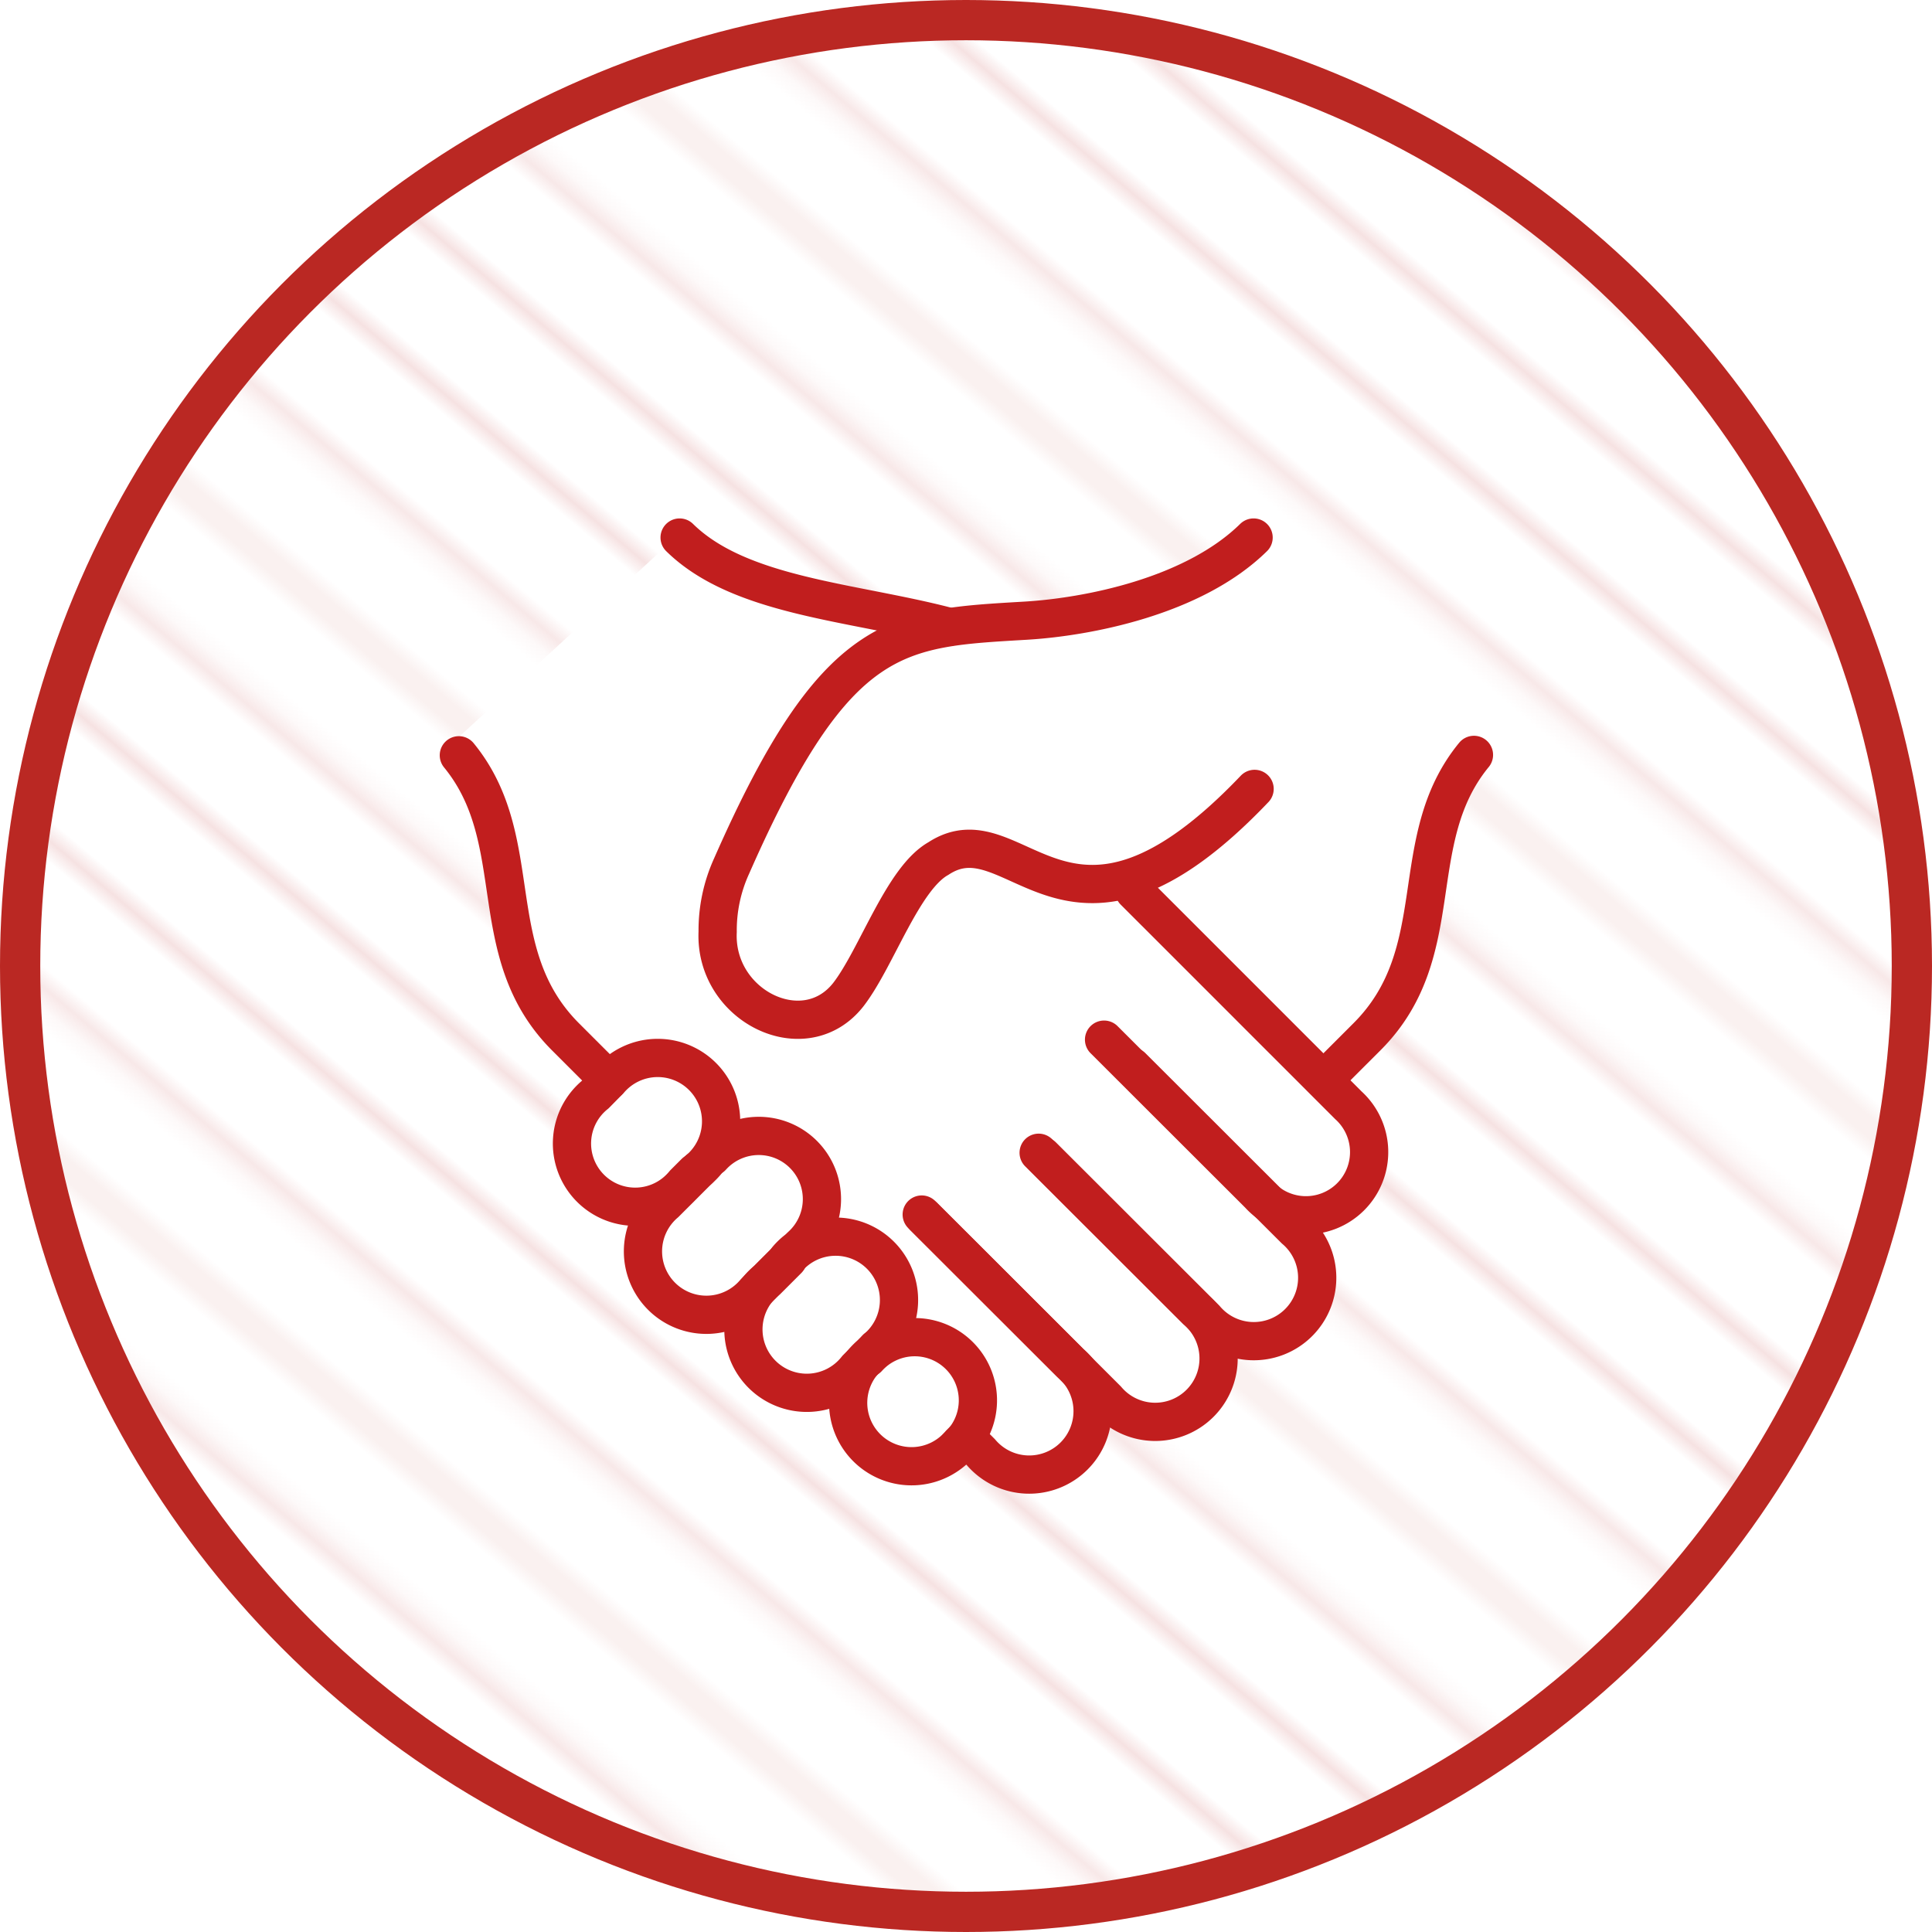
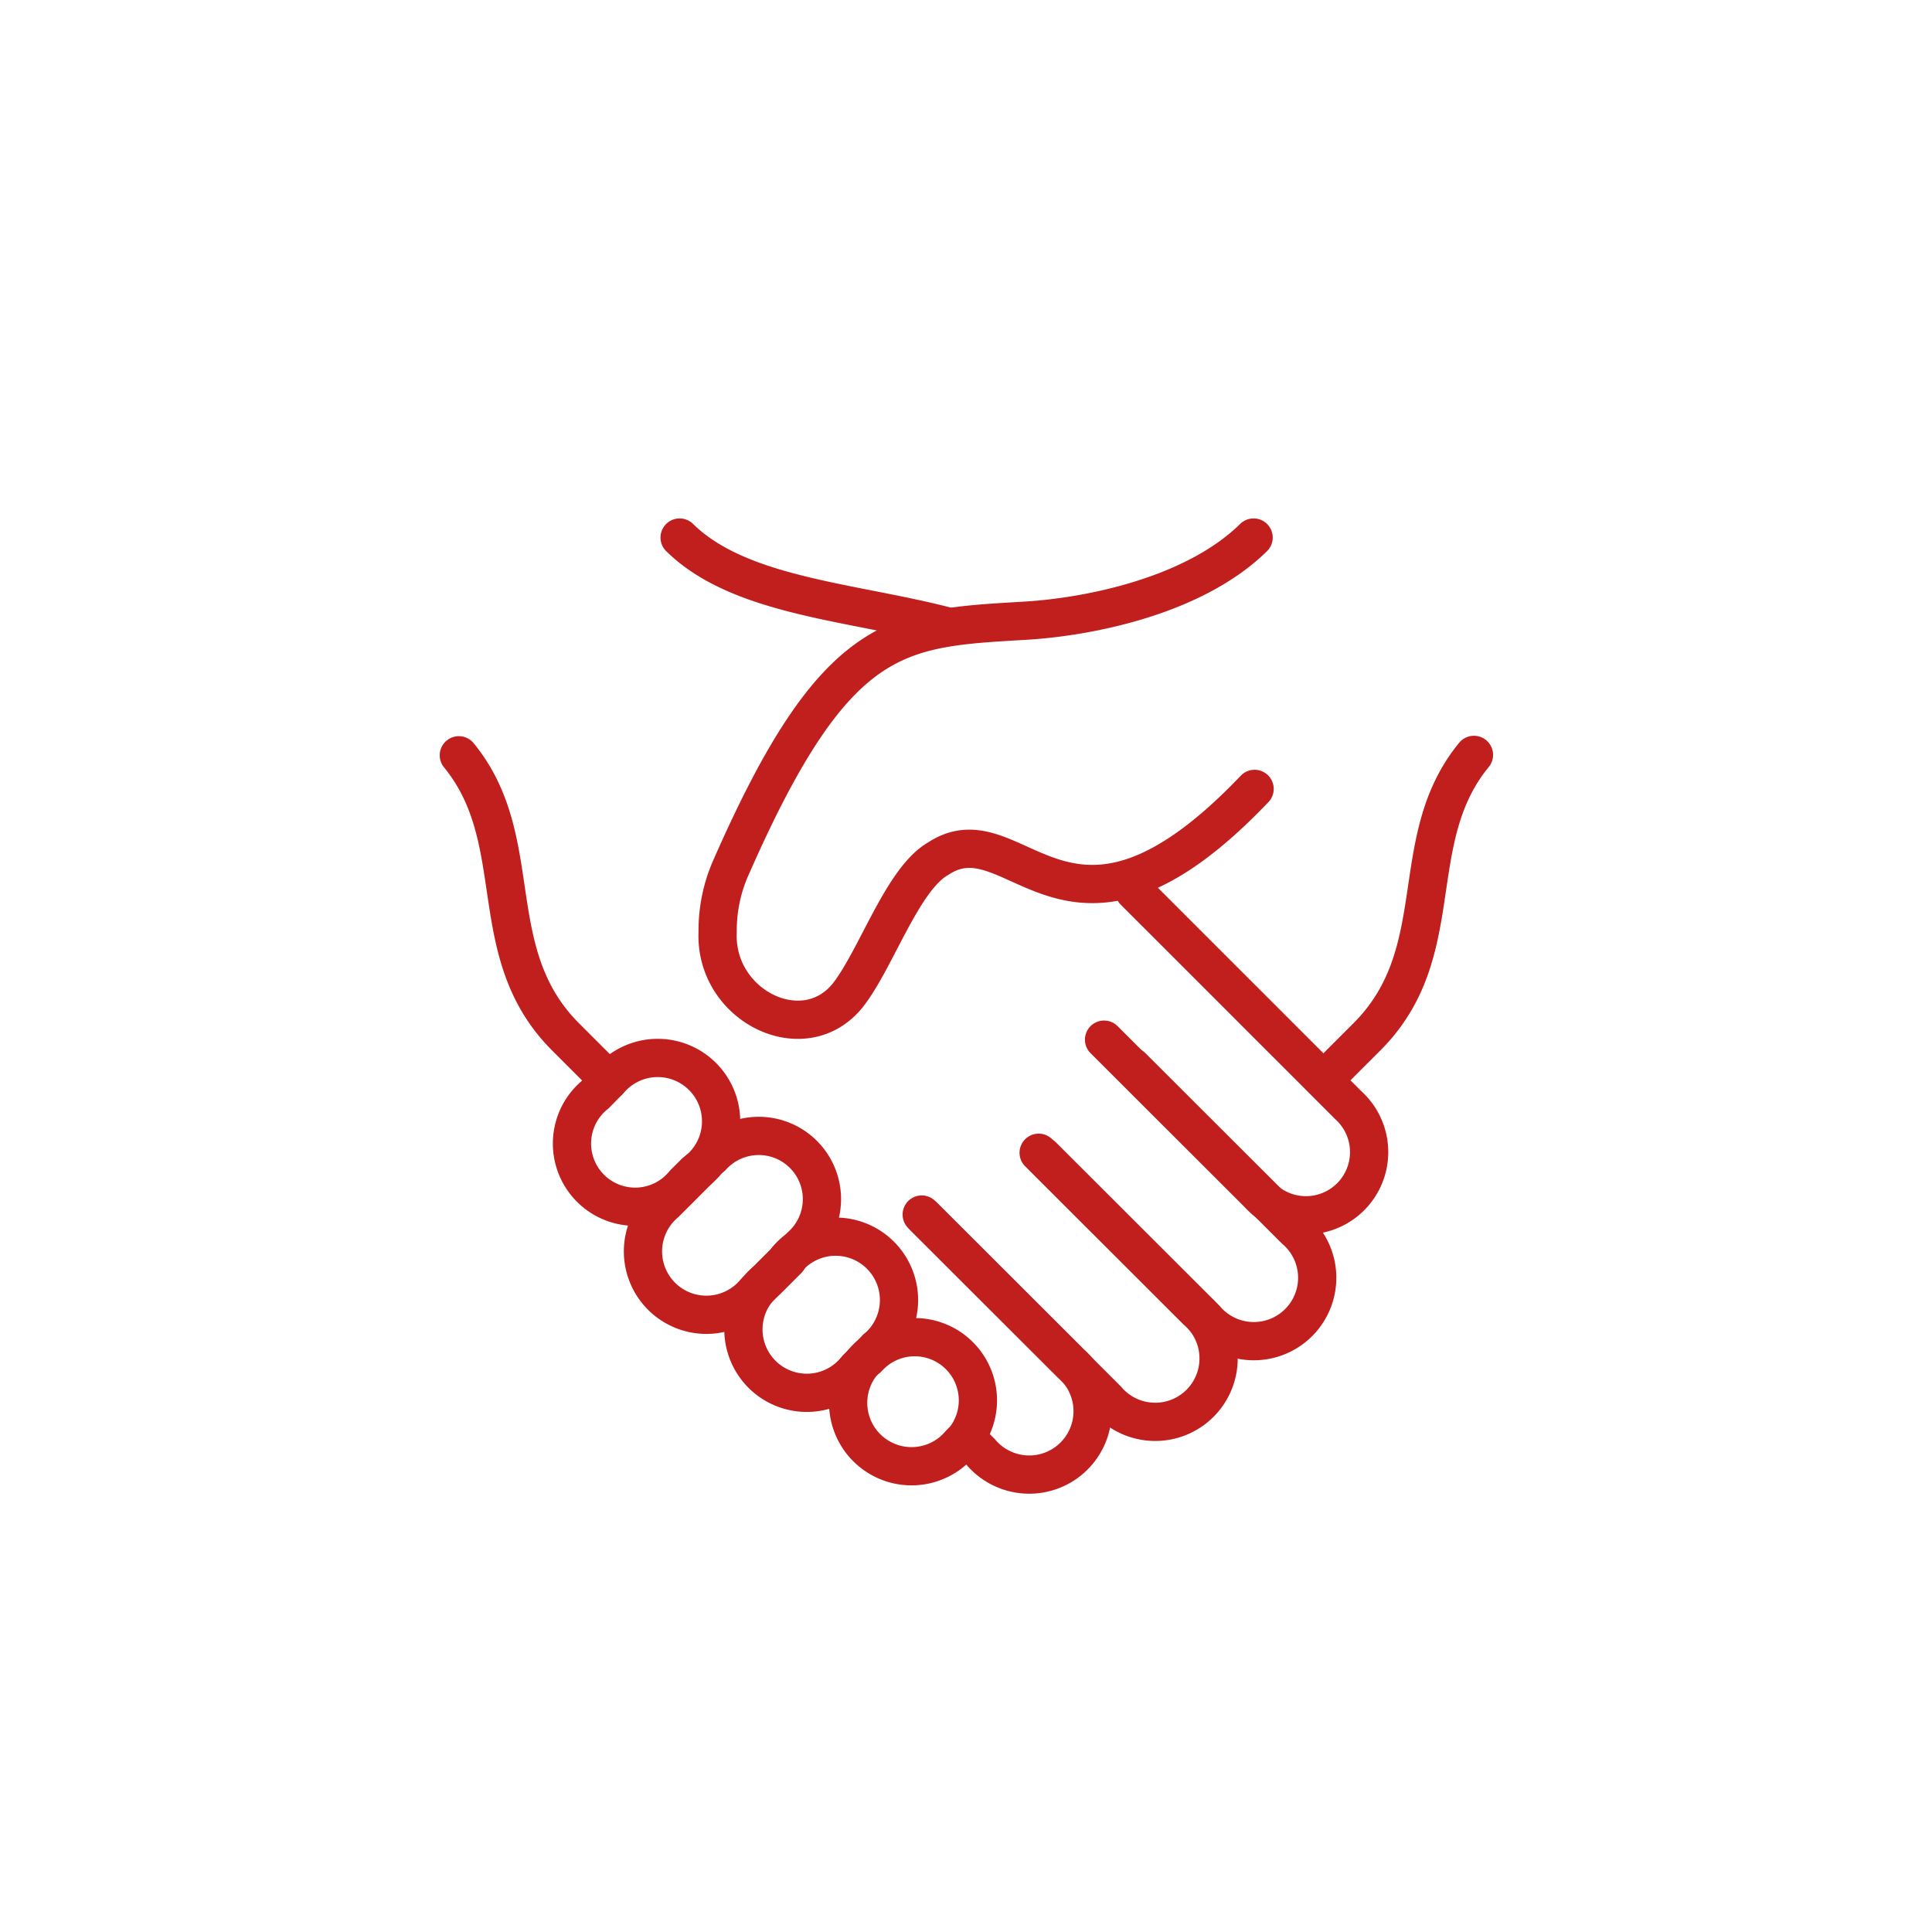
<svg xmlns="http://www.w3.org/2000/svg" viewBox="0 0 96 96">
  <defs>
    <pattern id="_10_lpi_10_2" data-name="10 lpi 10 % 2" width="72" height="72" patternTransform="matrix(.63 .53 -.53 .63 12.59 -999.2)" patternUnits="userSpaceOnUse">
      <path fill="none" d="M0 0h72v72H0z" />
      <path d="M71.75 68.4h72.5M71.75 54h72.5m-72.5-14.4h72.5m-72.5-14.4h72.5m-72.5-14.4h72.5m-72.5 50.4h72.5m-72.5-14.4h72.5m-72.5-14.4h72.5M71.75 18h72.5M71.75 3.6h72.5M-.25 68.4h72.5M-.25 54h72.5M-.25 39.6h72.5M-.25 25.2h72.5M-.25 10.8h72.5M-.25 61.2h72.5M-.25 46.8h72.5M-.25 32.4h72.5M-.25 18h72.5M-.25 3.6h72.5m-144.5 64.8H.25M-72.25 54H.25m-72.5-14.4H.25m-72.5-14.4H.25m-72.5-14.4H.25m-72.5 50.4H.25m-72.5-14.4H.25m-72.5-14.4H.25M-72.25 18H.25m-72.5-14.4H.25" stroke="#f1d4d3" stroke-width=".72" fill="none" />
    </pattern>
    <style>.cls-5{fill:none}.cls-4{fill:#fff}.cls-5{stroke:#c11e1e;stroke-linecap:round;stroke-linejoin:round;stroke-width:1.9px}</style>
  </defs>
  <g id="レイヤー_2" data-name="レイヤー 2">
    <g id="レイヤー_1-2" data-name="レイヤー 1">
-       <circle cx="48" cy="48" r="47" stroke="#ba2823" stroke-miterlimit="10" stroke-width="2" fill="url(#_10_lpi_10_2)" />
      <path class="cls-4" d="M33.73 50c2.69-1.14 5.36-2.33 8-3.61 2.41-1.17 4.9-3 7.55-3.52l-3.75-.5.41.22-1.75-6.69 1.67-1.23 4.21 2.41-.31.62-2.24 2.91.61-.35h-4.92l.85.47-2.24-2.91a3.41 3.41 0 01.27 2.31c-.13 3.41 4.36 6.44 7.33 4.2A3.44 3.44 0 0152 43.16L46.5 36l-.45.72 4.2-2.41h-.91l3.44 1.42.44 2.77L49 41c.57 0 5.15 1.13 3.89.37l-2.24-2.91-.3-1.37 2.91-2.24-.5.2 5.49 2.24-.25 1.84c6.16-1.05 3.55-10.44-2.59-9.39-5.3.9-8.74 7.7-5.56 12.43 1.09 1.63 3.45 3.06 5.49 2.24 3.4-1.37 6.14-5.39 4.46-9.15a5.38 5.38 0 00-4.09-3.07c-2.34-.58-5.58-1.59-8-.79-10.09 3.35.8 19.67 7.19 9.53 2.43-3.87-1.57-7.9-5.5-7.16a11.32 11.32 0 00-4.9 2.15l7.32 4.21c.13-3.25-.48-6.75-3.7-8.28a5.67 5.67 0 00-7.9 3.6C38 43 48.89 48.23 52.59 40.82c1.14-2.27.71-5.38-1.74-6.67-3.38-1.77-6.27-.15-9.36 1.43-4.17 2.13-8.37 4.15-12.67 6C23.07 44 28 52.41 33.73 50z" />
      <path class="cls-4" d="M52.55 35.56c1 2.66 2.72 4.35 4.74 6.32l1.39 1.36c.19.19 1 1.26.84.77s-.25 1.41-.15 1.27l1.75-1.75-.49.27c-4.81 2.59-1.54 10.58 3.75 8.9C69.5 51.07 71 45.85 69.83 41a12.07 12.07 0 00-3.09-5.09 18.63 18.63 0 00-2.11-2L63.46 33c-.56-.64-.69-.68-.38-.12C62 30 58.79 28.24 55.92 30a12.16 12.16 0 01-3.66 1.49c-6.09 1.47-3.51 10.87 2.59 9.39a21.23 21.23 0 006-2.47L53.7 35.5c1 2.74 2.59 4 4.69 5.84 1.26 1.09 2.85 2.19 1.78 3.57l1.75-1.74-.12.17 3.76 8.9c3.6-2 4.14-6.84 3.35-10.51a10.42 10.42 0 00-3-5c-.67-.71-1.4-1.36-2.09-2l-1.38-1.43c-.48-.67-.65-.78-.5-.33-1-2.45-3.27-4.15-6-3.4-2.34.64-4.37 3.53-3.4 6z" />
-       <path class="cls-4" d="M50.28 45.39c.63.27 1.35 2.48 2.06 3.49 1.07 1.5 2.55 2.11 3.84 3.31.44.31.42.26 0-.15l.49 1.17c1.13 2.67-.2-1.61.42 1.46.4 2 .55 3.59 2.18 5 4.74 4 11.66-2.81 6.88-6.88l.09.06.66 2.46c-.26-2.31-.17-3.77-1.21-5.94A12 12 0 0062 44.42c-1.46-1.07-1.7-1.09-2.44-2.64-1-2-2.2-3.88-4.36-4.8-2.42-1-5.22-.72-6.67 1.74-1.19 2.05-.68 5.63 1.75 6.67z" />
      <path class="cls-4" d="M46.83 54.29a7.87 7.87 0 015.46 5.13 10.55 10.55 0 006.78 7.43c6 1.85 8.57-7.54 2.59-9.39l-.54-.16 2.15 1.25c-.6-.55-1.31-1-1.89-1.61 1.23 1.22.31-.19.09-.87a13.82 13.82 0 00-3-5.23c-2.39-2.66-5.55-5.17-9.09-5.94-6.11-1.33-8.72 8.06-2.59 9.39z" />
-       <path class="cls-4" d="M40 55.4c2.87 1.72 5.28 4.67 7.3 7.31s3 5.65 6.1 7.19c5.59 2.81 10.52-5.59 4.91-8.41-.85-.43-1.4-2-1.94-2.78A49.19 49.19 0 0053 54.37a34.42 34.42 0 00-8-7.38c-5.46-3.25-10.36 5.17-5 8.41z" />
+       <path class="cls-4" d="M40 55.4c2.87 1.72 5.28 4.67 7.3 7.31c5.59 2.81 10.52-5.59 4.91-8.41-.85-.43-1.4-2-1.94-2.78A49.19 49.19 0 0053 54.37a34.42 34.42 0 00-8-7.38c-5.46-3.25-10.36 5.17-5 8.41z" />
      <path class="cls-4" d="M40.42 52.37H45a4.87 4.87 0 000-9.74h-4.58a4.87 4.87 0 000 9.74z" />
      <path class="cls-4" d="M47.15 48.76c6.27 0 6.28-9.73 0-9.73s-6.27 9.73 0 9.73zm-17.67 3.09c.51.15.44.12-.21-.11l.6.35c.41.24.83.48 1.26.7.91.47 1.85.89 2.79 1.32 2.31 1 5.34.74 6.66-1.75 1.12-2.13.73-5.54-1.75-6.66-1.06-.48-2.12-1-3.15-1.51a18.14 18.14 0 00-3.61-1.73 4.87 4.87 0 10-2.59 9.39z" />
-       <path class="cls-4" d="M34.27 57.15c6.27 0 6.28-9.74 0-9.74s-6.27 9.74 0 9.74z" />
      <path class="cls-4" d="M33.89 60.86c6.27 0 6.28-9.74 0-9.74s-6.27 9.74 0 9.74z" />
      <path class="cls-4" d="M36.64 65.21c6.27 0 6.28-9.74 0-9.74s-6.27 9.74 0 9.74z" />
      <path class="cls-4" d="M38.91 61.5c6.26 0 6.27-9.74 0-9.74s-6.28 9.74 0 9.74z" />
      <path class="cls-4" d="M44.14 63c6.26 0 6.27-9.73 0-9.73s-6.28 9.73 0 9.73z" />
-       <path class="cls-4" d="M46.61 66.88c6.27 0 6.28-9.74 0-9.74s-6.27 9.74 0 9.74z" />
      <path class="cls-4" d="M41.55 68.7c6.26 0 6.27-9.73 0-9.73s-6.28 9.73 0 9.73z" />
      <path class="cls-4" d="M45.59 71.66c6.27 0 6.28-9.74 0-9.74s-6.28 9.74 0 9.74z" />
      <path class="cls-4" d="M51 72.74c6.27 0 6.28-9.74 0-9.74s-6.27 9.74 0 9.74z" />
      <path class="cls-4" d="M45.75 72.36c6.27 0 6.28-9.74 0-9.74s-6.27 9.74 0 9.74zm-3.14-42.57c-4.75-.74-7.71 1.36-11.18 4.35a13.35 13.35 0 00-4 4.62 24.07 24.07 0 00-1.59 5.44 5 5 0 003.4 6c2.37.65 5.52-.8 6-3.4.18-.95.38-1.89.64-2.81a6.53 6.53 0 01.44-1.38c-.44.74.54-.34.74-.51.8-.71 1.6-1.46 2.45-2.12a8.72 8.72 0 00.89-.62c.29-.39 1 0-.41-.17 2.6.41 5.24-.66 6-3.4.64-2.31-.78-5.58-3.4-6z" />
-       <path class="cls-4" d="M32.51 46c3.25-2.7 6.8-5.25 9.67-8.37 4.23-4.6-2.63-11.5-6.89-6.88-2.87 3.12-6.41 5.67-9.67 8.37-2 1.68-1.74 5.15 0 6.88 2 2 4.86 1.69 6.89 0z" />
      <path class="cls-4" d="M33.92 26.38L22.4 36.99l4.13 4.46 11.52-10.61-4.13-4.46zm28.71-.06l11.29 10.39-4.56 4.93-11.3-10.4 4.57-4.92z" />
      <path class="cls-4" d="M66.5 44.52c6.27 0 6.28-9.74 0-9.74s-6.27 9.74 0 9.74z" />
      <g id="g1800">
        <path id="rect1184" class="cls-5" d="M33.77 26.71c3 2.95 8.61 3.18 13.39 4.44m9.2 13.13L67 54.92a3.14 3.14 0 11-4.44 4.43l-7.7-7.69" />
        <path id="path1197" class="cls-5" d="M56.24 53l8.1 8.09a3.15 3.15 0 11-4.44 4.44l-8.1-8.09" />
        <path id="path1199" class="cls-5" d="M51.61 57.28l7.83 7.82A3.15 3.15 0 1155 69.54l-9.09-9.08" />
        <path id="path1201" class="cls-5" d="M45.8 60.35l7.38 7.37a3.15 3.15 0 11-4.44 4.44l-.63-.63m-18-18l-2-2c-4.2-4.19-1.82-9.74-5.31-14" />
        <path id="path1220" class="cls-5" d="M62.29 26.71c-3 2.95-8.3 3.95-11.31 4.13-6.39.38-9.43.38-14.63 12.2a7.7 7.7 0 00-.69 3.26c-.17 3.7 4.34 5.91 6.51 3.1 1.4-1.83 2.69-5.75 4.46-6.74C50.53 40.1 53 49 62.34 39.2M30.16 53.8l-.56.57A3.14 3.14 0 1034 58.8l.54-.54" />
        <path id="path1222" class="cls-5" d="M34.72 58.12l-1.66 1.66a3.15 3.15 0 104.44 4.44l1.66-1.66" />
        <path id="path1224" class="cls-5" d="M39.12 62.6l-1 1a3.15 3.15 0 104.45 4.4l1-1" />
        <path id="path1226" class="cls-5" d="M43.56 67l-.31.31a3.15 3.15 0 104.45 4.43l.23-.23m18-18l2-2c4.2-4.2 1.82-9.75 5.31-14" />
        <path id="path1222-0" class="cls-5" d="M34.72 58.12a3.15 3.15 0 10-4.44-4.44" />
        <path id="path1261" class="cls-5" d="M39.81 61.91a3.14 3.14 0 10-4.44-4.43" />
        <path id="path1263" class="cls-5" d="M43.56 67a3.15 3.15 0 10-4.44-4.44" />
        <path id="path1265" class="cls-5" d="M47.56 71.91a3.14 3.14 0 10-4.44-4.43" />
      </g>
    </g>
  </g>
</svg>